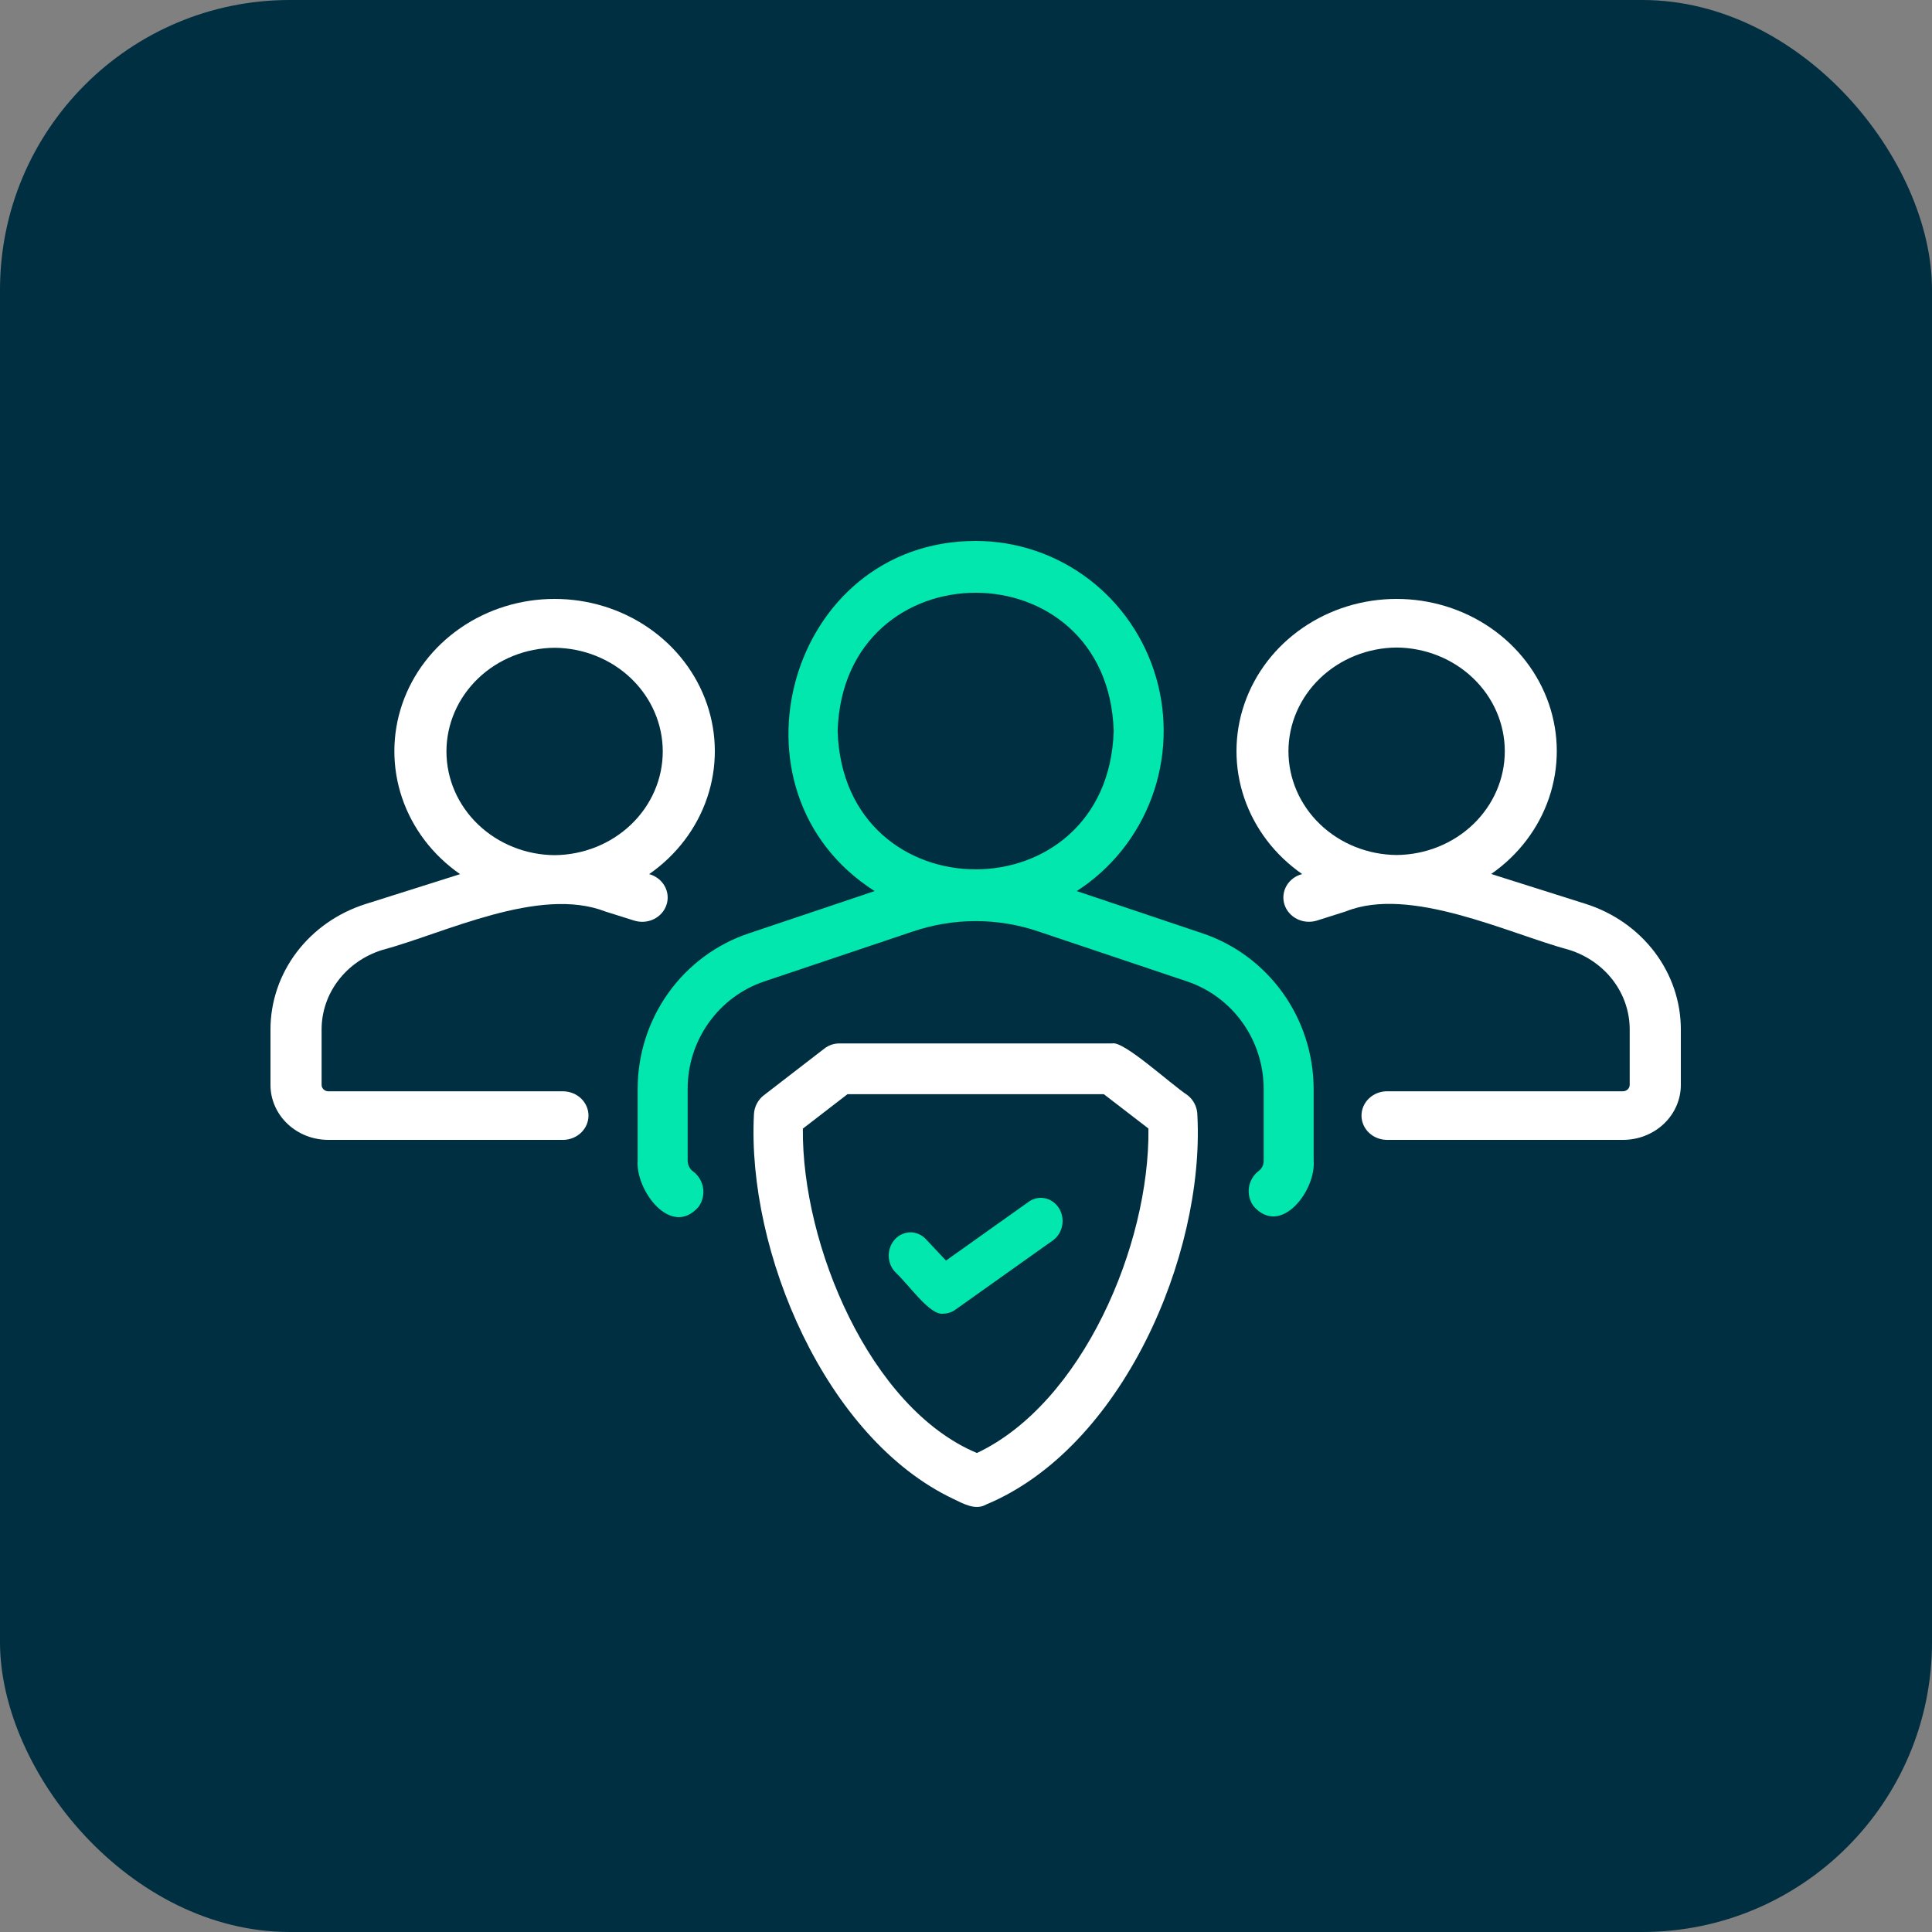
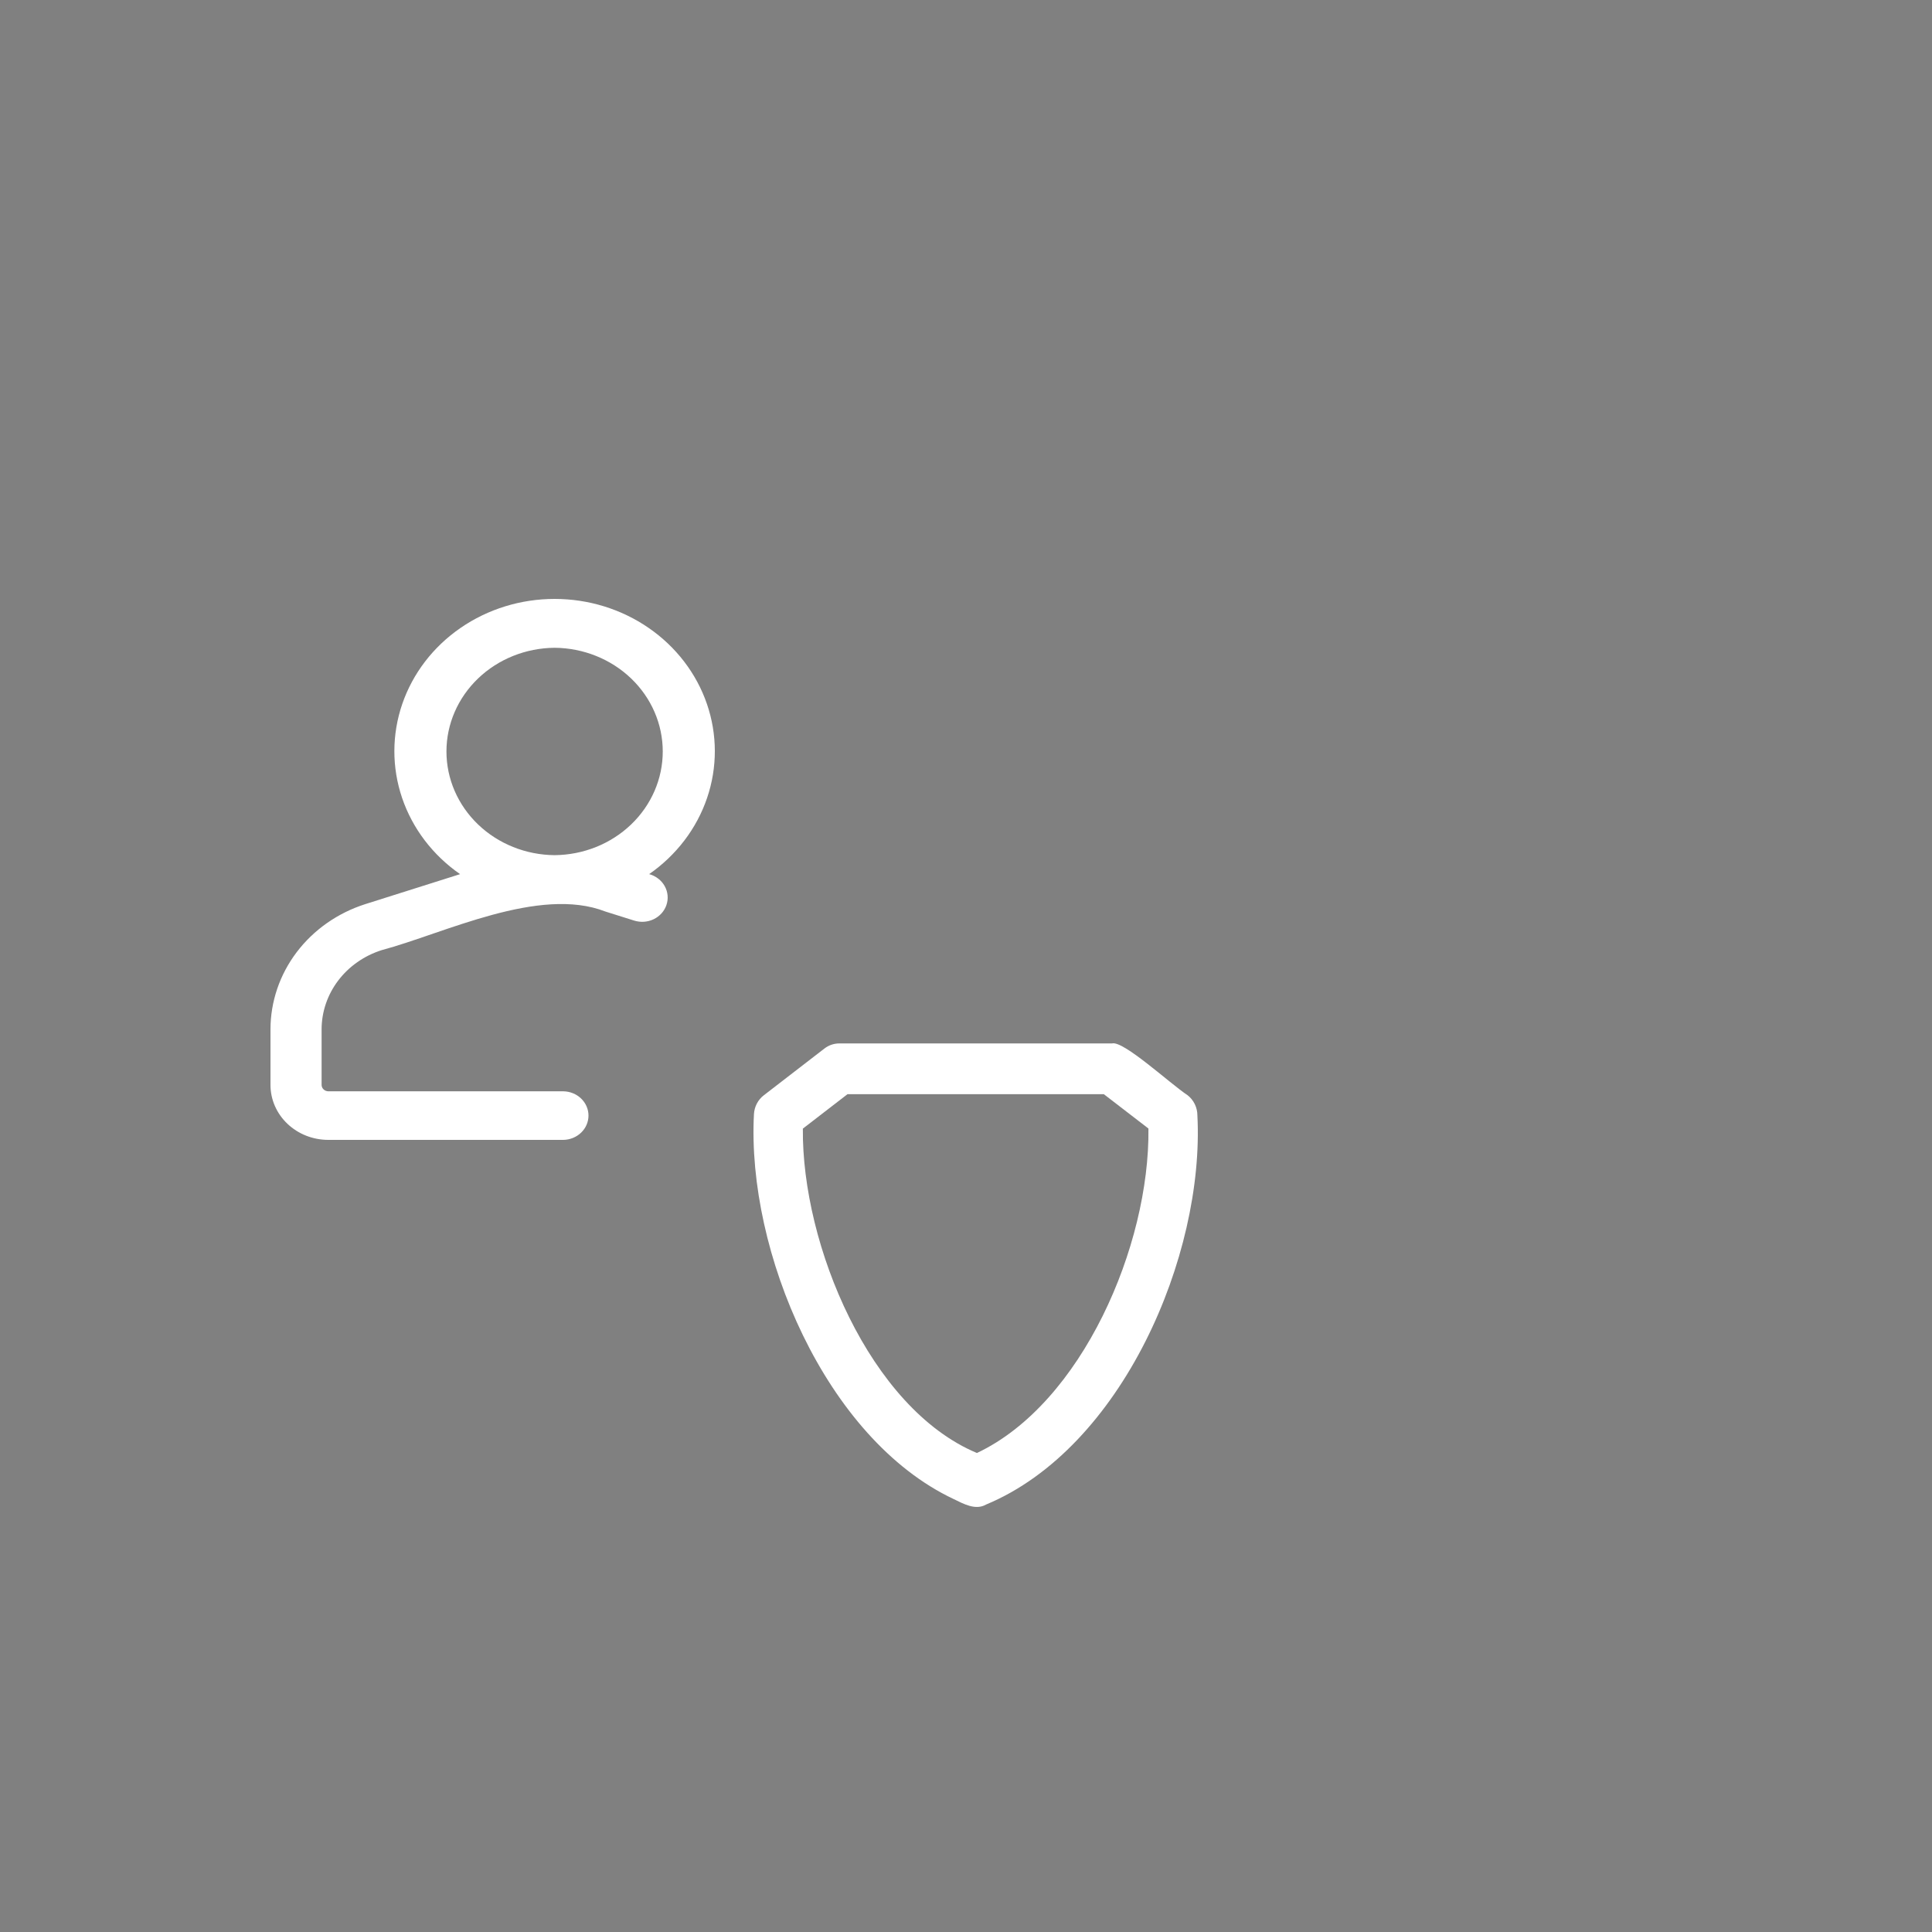
<svg xmlns="http://www.w3.org/2000/svg" width="100" height="100" viewBox="0 0 100 100" fill="none">
  <rect x="0" y="0" width="100" height="100" fill="#808080" stroke="none" />
-   <rect width="100" height="100" rx="15" fill="#002F41" />
-   <path d="M67.994 56.357C67.989 54.564 67.425 52.819 66.381 51.37C65.337 49.921 63.867 48.843 62.181 48.289L55.731 46.122C57.507 44.979 58.867 43.284 59.609 41.292C60.35 39.3 60.432 37.119 59.842 35.076C59.252 33.033 58.023 31.239 56.338 29.963C54.654 28.687 52.605 27.998 50.5 28C40.802 28.001 37.177 40.965 45.27 46.122L38.739 48.317C37.07 48.879 35.618 49.958 34.589 51.401C33.56 52.844 33.006 54.578 33.005 56.357V60.072C32.886 61.593 34.727 64.1 36.156 62.468C36.359 62.189 36.444 61.839 36.392 61.496C36.341 61.153 36.156 60.845 35.88 60.639C35.791 60.575 35.718 60.489 35.669 60.391C35.618 60.292 35.593 60.183 35.593 60.072V56.357C35.593 55.127 35.976 53.928 36.688 52.931C37.399 51.933 38.403 51.187 39.558 50.798L47.233 48.22C49.353 47.495 51.651 47.495 53.772 48.221L61.439 50.797C62.594 51.185 63.599 51.931 64.311 52.929C65.023 53.927 65.406 55.126 65.407 56.357V60.072C65.41 60.174 65.389 60.274 65.347 60.366C65.304 60.458 65.24 60.538 65.161 60.6C65.024 60.701 64.908 60.829 64.82 60.976C64.731 61.122 64.672 61.285 64.646 61.455C64.62 61.625 64.628 61.798 64.668 61.965C64.708 62.132 64.78 62.289 64.881 62.428C66.288 64.045 68.122 61.62 67.994 60.072L67.994 56.357ZM43.356 37.839C43.656 28.294 57.345 28.295 57.645 37.839C57.345 47.385 43.655 47.382 43.356 37.839Z" fill="#01E7AD" />
-   <path d="M82.085 46.788L77.183 45.238C78.594 44.257 79.643 42.877 80.179 41.295C80.716 39.714 80.712 38.011 80.169 36.431C79.626 34.852 78.571 33.476 77.155 32.5C75.74 31.525 74.036 31 72.288 31C70.539 31 68.835 31.526 67.421 32.502C66.005 33.478 64.951 34.855 64.409 36.435C63.867 38.015 63.864 39.717 64.401 41.299C64.938 42.88 65.987 44.26 67.399 45.24C67.229 45.285 67.071 45.361 66.932 45.464C66.794 45.568 66.679 45.696 66.593 45.842C66.508 45.989 66.454 46.149 66.435 46.316C66.415 46.482 66.431 46.65 66.481 46.81C66.531 46.971 66.614 47.12 66.726 47.249C66.837 47.379 66.974 47.486 67.13 47.564C67.285 47.643 67.455 47.691 67.63 47.706C67.806 47.721 67.982 47.703 68.15 47.653L69.659 47.175C72.992 45.834 78.05 48.311 81.244 49.173C82.149 49.462 82.936 50.013 83.494 50.749C84.052 51.486 84.352 52.37 84.353 53.277V56.158C84.351 56.244 84.314 56.325 84.25 56.386C84.186 56.447 84.1 56.482 84.01 56.484H71.794C71.443 56.484 71.107 56.617 70.859 56.853C70.61 57.089 70.471 57.409 70.471 57.742C70.471 58.076 70.61 58.396 70.859 58.632C71.107 58.867 71.443 59 71.794 59H84.01C84.802 58.999 85.562 58.7 86.123 58.167C86.684 57.634 86.999 56.911 87 56.158V53.277C86.999 51.843 86.524 50.444 85.642 49.28C84.76 48.116 83.516 47.244 82.085 46.788ZM72.289 44.255C70.799 44.242 69.375 43.671 68.327 42.665C67.278 41.66 66.69 40.301 66.69 38.885C66.69 37.469 67.278 36.111 68.327 35.105C69.376 34.099 70.8 33.528 72.289 33.516C73.779 33.528 75.203 34.1 76.251 35.105C77.3 36.111 77.888 37.469 77.888 38.885C77.888 40.301 77.3 41.66 76.251 42.666C75.203 43.671 73.779 44.242 72.289 44.255Z" fill="white" />
  <path d="M34.493 46.848C34.549 46.687 34.569 46.517 34.554 46.349C34.539 46.18 34.489 46.016 34.405 45.866C34.322 45.716 34.208 45.584 34.069 45.477C33.931 45.37 33.771 45.291 33.6 45.244C35.012 44.263 36.062 42.883 36.599 41.301C37.137 39.718 37.133 38.015 36.59 36.435C36.047 34.854 34.992 33.478 33.576 32.502C32.16 31.525 30.455 31 28.705 31C26.955 31 25.251 31.526 23.835 32.503C22.419 33.479 21.364 34.856 20.821 36.437C20.279 38.017 20.276 39.721 20.813 41.303C21.351 42.885 22.401 44.265 23.814 45.246L18.908 46.797C17.479 47.253 16.236 48.124 15.355 49.287C14.475 50.45 14.001 51.847 14 53.28V56.159C14.001 56.912 14.316 57.634 14.877 58.167C15.437 58.7 16.197 58.999 16.99 59H29.162C29.508 58.994 29.838 58.858 30.081 58.623C30.324 58.388 30.46 58.072 30.46 57.743C30.46 57.413 30.324 57.097 30.081 56.862C29.838 56.627 29.508 56.492 29.162 56.486H16.99C16.899 56.483 16.813 56.448 16.749 56.388C16.685 56.327 16.648 56.245 16.646 56.159V53.28C16.647 52.374 16.946 51.491 17.503 50.756C18.06 50.02 18.845 49.47 19.749 49.181C22.995 48.315 27.904 45.843 31.339 47.182L32.821 47.648C32.986 47.7 33.16 47.721 33.334 47.71C33.508 47.698 33.677 47.654 33.833 47.579C33.988 47.505 34.126 47.402 34.24 47.276C34.353 47.151 34.439 47.005 34.493 46.848ZM28.706 44.263C27.217 44.25 25.793 43.679 24.745 42.674C23.696 41.669 23.108 40.311 23.108 38.896C23.108 37.48 23.697 36.123 24.745 35.117C25.793 34.112 27.217 33.541 28.706 33.529C30.195 33.541 31.619 34.112 32.667 35.117C33.716 36.123 34.304 37.481 34.304 38.896C34.304 40.311 33.716 41.669 32.667 42.674C31.619 43.679 30.195 44.25 28.706 44.263Z" fill="white" />
  <path d="M61.466 56.686C60.563 56.091 58.15 53.851 57.56 54.008L43.44 54.008C43.163 54.008 42.894 54.1 42.673 54.271L39.533 56.693C39.384 56.808 39.261 56.955 39.173 57.124C39.085 57.293 39.034 57.48 39.024 57.672C38.649 64.76 42.715 74.458 49.364 77.593C49.861 77.831 50.489 78.191 51.034 77.877C58.078 74.951 62.351 64.995 61.977 57.738C61.977 57.534 61.931 57.333 61.842 57.15C61.753 56.968 61.624 56.809 61.466 56.686ZM50.566 75.207C45.029 72.893 41.498 64.439 41.556 58.417L43.866 56.635H57.134L59.443 58.412C59.515 64.464 56.007 72.64 50.566 75.207Z" fill="white" />
-   <path d="M53.266 62.189L48.964 65.247L47.927 64.142C47.822 64.029 47.698 63.94 47.561 63.879C47.424 63.818 47.278 63.786 47.129 63.786C46.981 63.786 46.834 63.817 46.697 63.877C46.559 63.938 46.435 64.026 46.33 64.138C46.225 64.25 46.142 64.383 46.085 64.529C46.029 64.675 46 64.832 46 64.99C46 65.148 46.03 65.305 46.087 65.451C46.144 65.597 46.228 65.729 46.333 65.841C47.036 66.484 48.13 68.103 48.821 67.995C49.043 67.995 49.261 67.925 49.445 67.793L54.516 64.189C54.758 64.009 54.925 63.735 54.98 63.426C55.035 63.117 54.974 62.797 54.811 62.535C54.647 62.273 54.393 62.09 54.105 62.026C53.816 61.961 53.515 62.02 53.266 62.189Z" fill="#01E7AD" />
</svg>